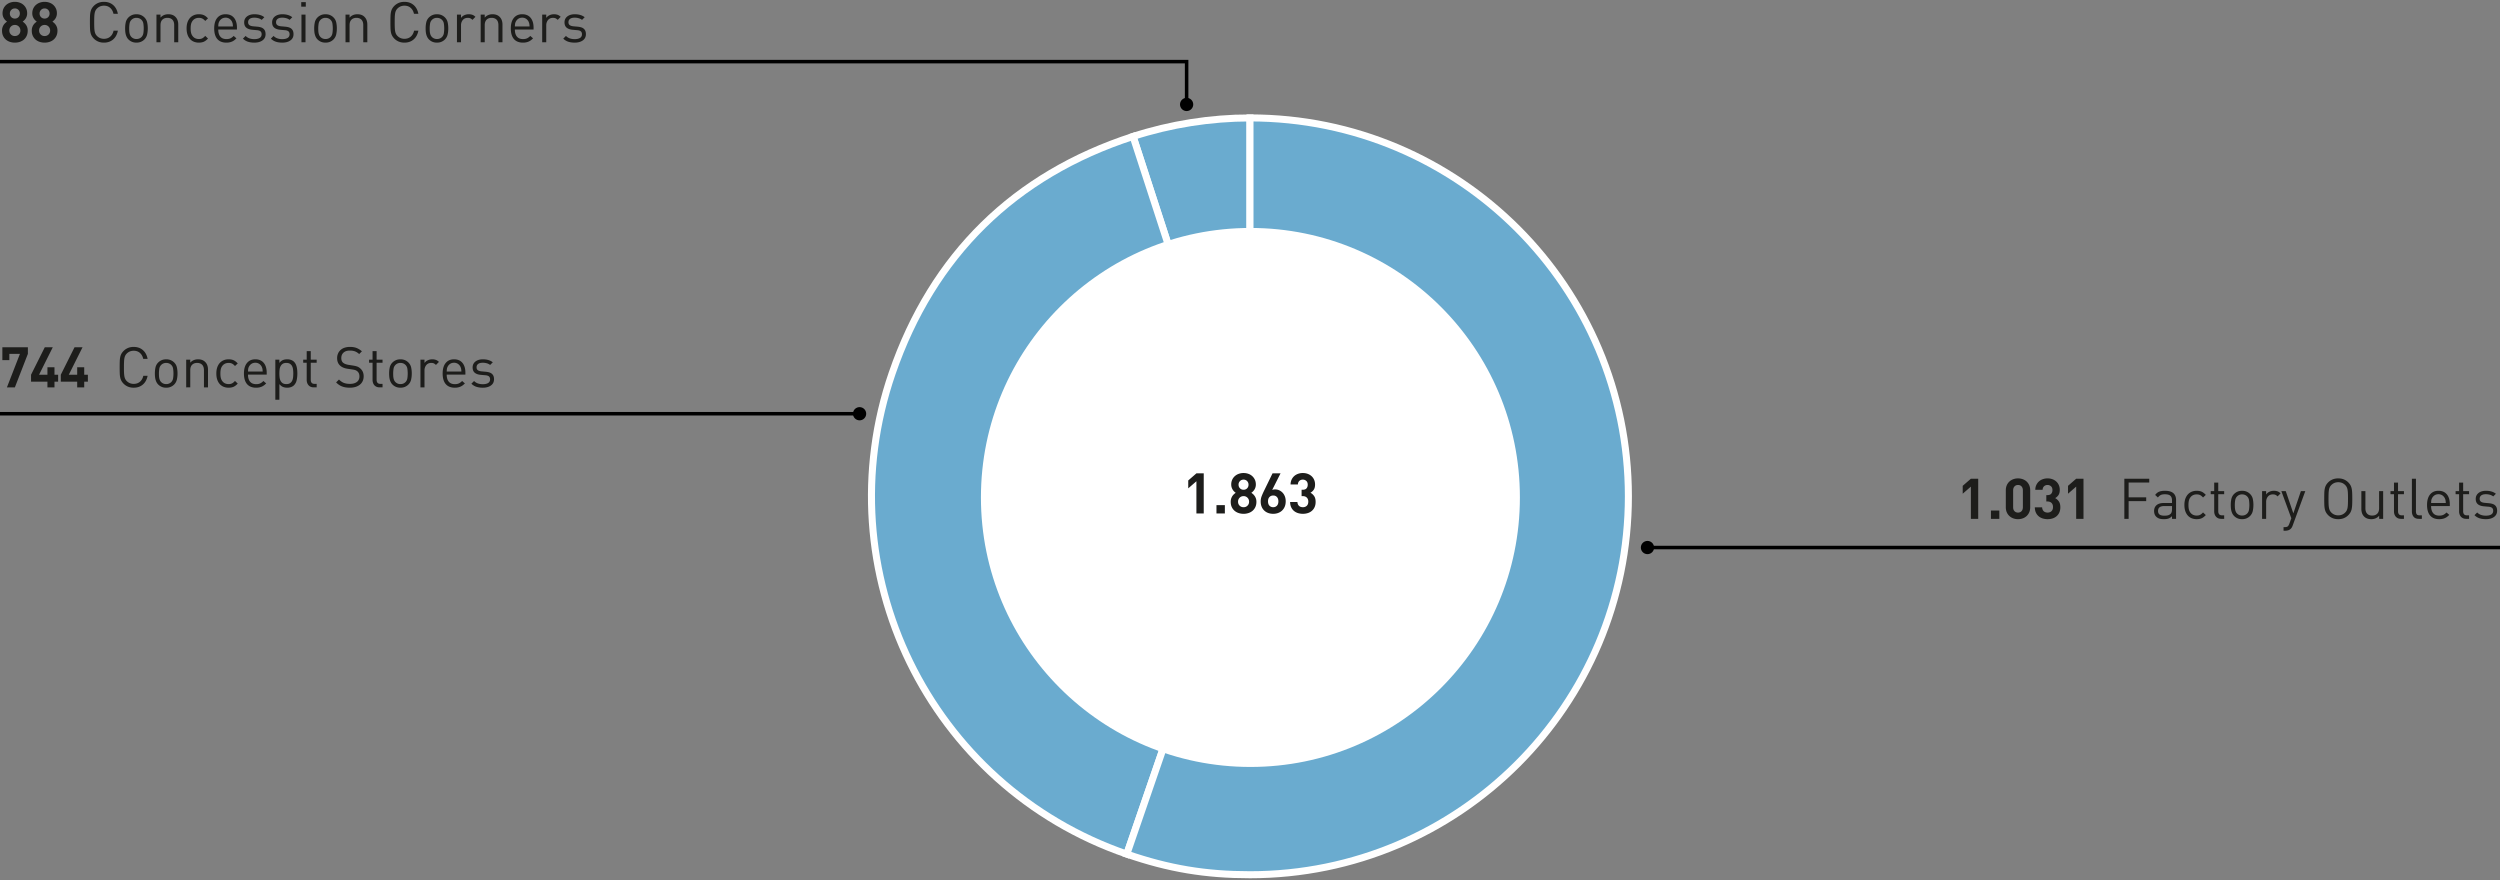
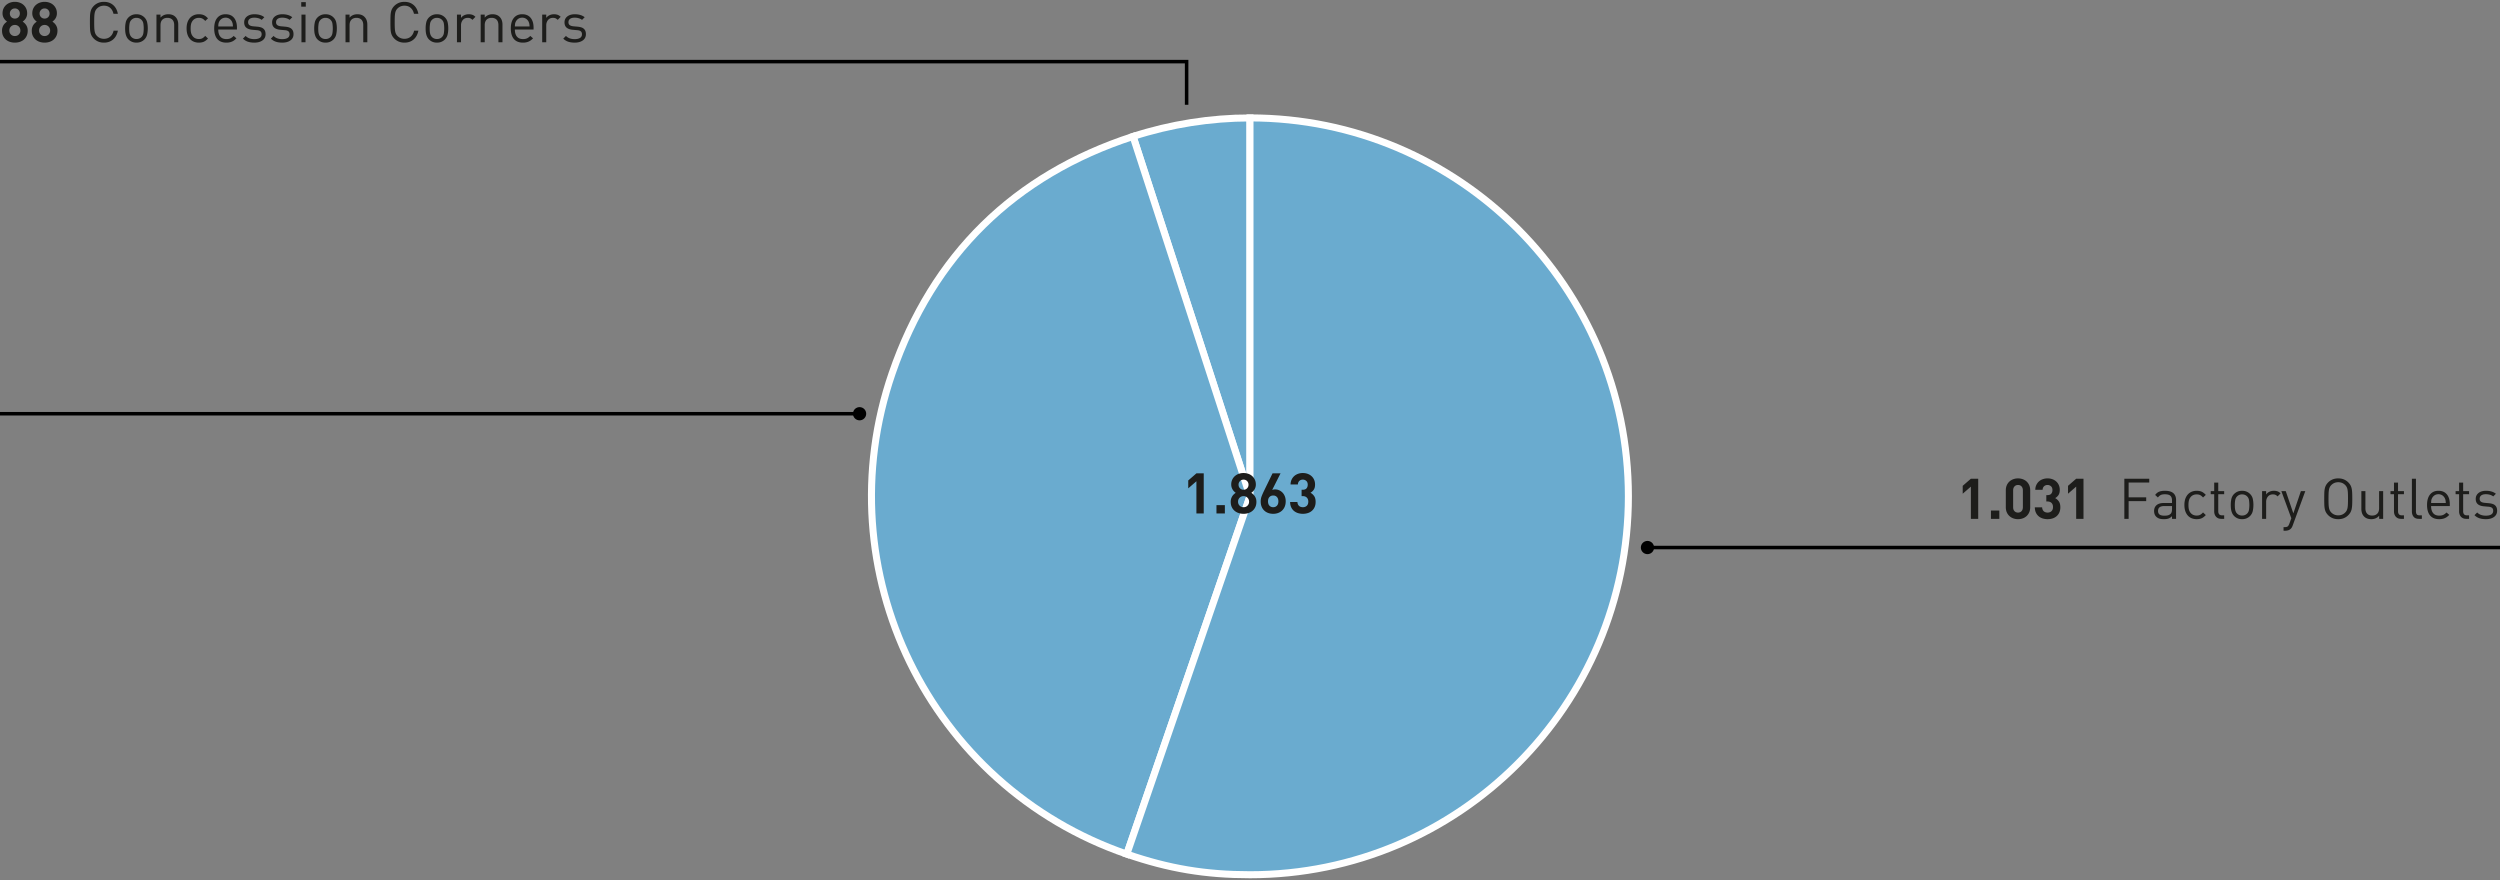
<svg xmlns="http://www.w3.org/2000/svg" width="710" height="250" viewBox="0 0 710 250">
  <rect x="0" y="0" width="710" height="250" fill="#808080" stroke="none" />
  <path fill="none" stroke="#000" d="M710 155.5H467.786" />
  <circle cx="467.88" cy="155.5" r="1.88" />
  <path fill="none" stroke="#000" d="M244.214 117.5H0" />
  <circle cx="244.12" cy="117.5" r="1.88" />
  <path fill="none" stroke="#000" d="M0 17.5h337v12.257" />
-   <circle cx="337" cy="29.663" r="1.88" />
  <g>
    <path d="M354.996 140.958l-33.21-102.209c10.612-3.448 22.051-5.26 33.21-5.26v107.469z" fill="#6aabcf" stroke="#fff" stroke-width="2" stroke-miterlimit="10" />
    <path d="M354.996 140.958l-34.989 101.614c-56.12-19.324-85.949-80.483-66.626-136.603 11.536-33.504 34.704-56.271 68.404-67.221l33.211 102.21z" fill="#6aabcf" stroke="#fff" stroke-width="2" stroke-miterlimit="10" />
    <path d="M354.996 140.958V33.488c59.354 0 107.469 48.116 107.469 107.469s-48.115 107.47-107.469 107.47c-12.642 0-23.035-1.739-34.989-5.855l34.989-101.614z" fill="#6aabcf" stroke="#fff" stroke-width="2" stroke-miterlimit="10" />
  </g>
-   <path d="M431.651 141.278c0 42.266-34.263 76.537-76.534 76.537-42.268 0-76.534-34.271-76.534-76.537 0-42.269 34.266-76.54 76.534-76.54 42.271.001 76.534 34.272 76.534 76.54" fill="#fff" />
  <g fill="#1d1d1b">
-     <path d="M4.224 110.012H1.968l3.696-9.52H2.656v1.792H.672V98.62H7.92v1.872l-3.696 9.52zM15.472 108.396v1.616h-2v-1.616H8.816v-1.968l3.904-7.808h2.272l-3.904 7.808h2.384V104.3h2v2.128h1.04v1.968h-1.04zM23.92 108.396v1.616h-2v-1.616h-4.656v-1.968l3.904-7.808h2.272l-3.904 7.808h2.384V104.3h2v2.128h1.04v1.968h-1.04zM41.92 106.716c-.203 1.066-.654 1.898-1.352 2.496-.699.597-1.565.896-2.6.896a4.16 4.16 0 01-1.608-.296 3.784 3.784 0 01-1.24-.824 3.73 3.73 0 01-.632-.816 3.322 3.322 0 01-.344-.944 7.135 7.135 0 01-.136-1.232 50.267 50.267 0 01-.024-1.68c0-.651.008-1.211.024-1.68.016-.469.061-.88.136-1.232.074-.352.189-.667.344-.944.155-.277.365-.549.632-.816a3.8 3.8 0 011.24-.824c.474-.197 1.01-.296 1.608-.296 1.035 0 1.901.298 2.6.896.698.597 1.149 1.429 1.352 2.496h-1.248c-.15-.704-.459-1.264-.928-1.68-.469-.416-1.062-.624-1.776-.624-.779 0-1.435.267-1.968.8a2.308 2.308 0 00-.432.592 2.807 2.807 0 00-.24.76 7.732 7.732 0 00-.104 1.056c-.016.411-.024.909-.024 1.496 0 .586.008 1.085.024 1.496.016.411.051.763.104 1.056.053.293.133.547.24.76.106.213.25.411.432.592.533.534 1.189.8 1.968.8.715 0 1.312-.208 1.792-.624s.795-.976.944-1.68h1.216zM50.416 106.076c0 .608-.062 1.182-.184 1.72a2.934 2.934 0 01-.776 1.416 3.099 3.099 0 01-.976.656c-.374.16-.8.24-1.28.24s-.907-.08-1.28-.24a3.06 3.06 0 01-.976-.656 2.636 2.636 0 01-.488-.664 3.742 3.742 0 01-.288-.752c-.07-.261-.117-.536-.144-.824s-.04-.586-.04-.896c0-.608.059-1.181.176-1.72a2.815 2.815 0 01.784-1.416c.277-.277.603-.496.976-.656.373-.16.8-.24 1.28-.24s.906.08 1.28.24c.373.16.698.379.976.656.405.405.667.877.784 1.416.117.539.176 1.112.176 1.72zm-1.152 0c0-.448-.032-.893-.096-1.336a1.886 1.886 0 00-.528-1.096c-.384-.384-.864-.576-1.44-.576a1.925 1.925 0 00-1.96 1.672c-.07.443-.104.888-.104 1.336 0 .224.005.448.016.672.01.224.037.443.08.656.042.213.106.414.192.6.085.187.202.354.352.504.384.384.859.576 1.424.576.576 0 1.056-.192 1.44-.576.288-.299.464-.667.528-1.104s.096-.88.096-1.328zM57.92 110.012v-4.848c0-.704-.174-1.229-.52-1.576-.347-.347-.819-.52-1.416-.52s-1.072.176-1.424.528c-.352.352-.528.875-.528 1.568v4.848H52.88v-7.872h1.152v.864c.277-.32.603-.56.976-.72.373-.16.784-.24 1.232-.24.853 0 1.525.245 2.016.736.544.533.816 1.264.816 2.192v5.04H57.92zM67.52 108.94c-.405.438-.803.741-1.192.912-.389.171-.856.256-1.4.256a3.76 3.76 0 01-1.384-.248 2.992 2.992 0 01-1.104-.752 3.492 3.492 0 01-.736-1.264c-.176-.506-.264-1.096-.264-1.768s.088-1.258.264-1.76.421-.92.736-1.256a3.074 3.074 0 011.104-.76c.421-.17.882-.256 1.384-.256.544 0 1.01.085 1.4.256.389.171.787.475 1.192.912l-.784.736c-.299-.331-.582-.56-.848-.688-.267-.128-.587-.192-.96-.192-.384 0-.731.075-1.04.224-.31.15-.571.374-.784.672a2.525 2.525 0 00-.392.872c-.08.325-.12.739-.12 1.24s.04.915.12 1.24c.08.325.21.616.392.872.213.299.474.523.784.672.309.149.656.224 1.04.224.373 0 .693-.066.96-.2.266-.133.549-.365.848-.696l.784.752zM70.431 106.38c0 .864.195 1.533.584 2.008s.968.712 1.736.712c.458 0 .84-.072 1.144-.216s.611-.371.92-.68l.784.688a5.82 5.82 0 01-.6.528 3.277 3.277 0 01-.64.376 3.495 3.495 0 01-.744.232c-.267.053-.565.08-.896.08-.523 0-.998-.08-1.424-.24a2.736 2.736 0 01-1.088-.736c-.299-.331-.528-.75-.688-1.256-.16-.506-.24-1.106-.24-1.8 0-1.291.288-2.285.864-2.984.576-.699 1.365-1.048 2.368-1.048 1.034 0 1.832.338 2.392 1.016.56.678.84 1.614.84 2.808v.512h-5.312zm4.176-.864c-.011-.16-.021-.298-.032-.416a4.573 4.573 0 00-.04-.32 1.667 1.667 0 00-.072-.28 7.799 7.799 0 00-.112-.296 2.116 2.116 0 00-.728-.864 1.938 1.938 0 00-1.112-.32c-.427 0-.798.107-1.112.32a2.096 2.096 0 00-.728.864 1.822 1.822 0 00-.184.576 2.642 2.642 0 00-.032.32l-.024.416h4.176zM84.448 106.076c0 .64-.062 1.256-.184 1.848a2.95 2.95 0 01-.776 1.496c-.214.213-.486.381-.816.504s-.699.184-1.104.184a3.28 3.28 0 01-1.192-.208c-.357-.139-.701-.411-1.032-.816v4.448h-1.152V102.14h1.152v.928c.331-.405.672-.677 1.024-.816s.752-.208 1.2-.208c.405 0 .773.061 1.104.184.331.123.603.291.816.504.192.192.352.416.48.672.128.256.226.528.296.816.069.288.117.589.144.904.026.314.04.632.04.952zm-1.153 0c0-.384-.021-.757-.064-1.12a2.92 2.92 0 00-.272-.96 1.704 1.704 0 00-.6-.672c-.261-.17-.605-.256-1.032-.256-.438 0-.784.085-1.04.256a1.784 1.784 0 00-.6.672 2.763 2.763 0 00-.28.96 9.513 9.513 0 00-.064 1.12c0 .384.021.757.064 1.12.042.363.136.683.28.96s.344.501.6.672c.256.171.603.256 1.04.256.427 0 .771-.085 1.032-.256.261-.17.461-.395.6-.672.138-.277.229-.597.272-.96.043-.363.064-.736.064-1.12zM89.119 110.012c-.342 0-.637-.056-.888-.168a1.747 1.747 0 01-.624-.456 1.958 1.958 0 01-.376-.672 2.573 2.573 0 01-.128-.816v-4.88h-.992v-.88h.992v-2.416h1.152v2.416h1.68v.88h-1.68v4.848c0 .363.085.646.256.848.17.203.442.304.816.304h.608v.992h-.816zM103.279 106.875c0 .502-.094.952-.28 1.352-.187.4-.451.739-.792 1.016-.342.277-.755.491-1.24.64s-1.027.224-1.624.224a7.35 7.35 0 01-1.176-.088 5.28 5.28 0 01-1.008-.264 3.996 3.996 0 01-.888-.464 5.96 5.96 0 01-.816-.688l.816-.816c.469.47.944.792 1.424.968.48.176 1.04.264 1.68.264.843 0 1.504-.184 1.984-.552s.72-.888.72-1.56c0-.619-.187-1.093-.56-1.424a2.132 2.132 0 00-.264-.2 1.628 1.628 0 00-.304-.152 2.794 2.794 0 00-.392-.112 9.885 9.885 0 00-.528-.096l-1.328-.192c-.896-.139-1.59-.427-2.08-.864-.587-.522-.88-1.237-.88-2.144 0-.48.085-.917.256-1.312a2.89 2.89 0 01.728-1.016 3.217 3.217 0 011.144-.648 4.805 4.805 0 011.52-.224c.725 0 1.349.101 1.872.304a5.217 5.217 0 011.52.944l-.784.784a3.459 3.459 0 00-1.136-.744c-.416-.165-.923-.248-1.52-.248-.768 0-1.363.195-1.784.584-.421.389-.632.904-.632 1.544 0 .586.171 1.029.512 1.328.181.15.4.272.656.368.256.096.533.171.832.224l1.328.208c.522.085.933.184 1.232.296.299.112.576.286.832.52.309.267.546.587.712.96.165.374.248.801.248 1.28zM107.823 110.012c-.342 0-.637-.056-.888-.168a1.747 1.747 0 01-.624-.456 1.958 1.958 0 01-.376-.672 2.573 2.573 0 01-.128-.816v-4.88h-.992v-.88h.992v-2.416h1.152v2.416h1.68v.88h-1.68v4.848c0 .363.085.646.256.848.17.203.442.304.816.304h.608v.992h-.816zM116.943 106.076c0 .608-.062 1.182-.184 1.72a2.934 2.934 0 01-.776 1.416 3.099 3.099 0 01-.976.656c-.374.16-.8.24-1.28.24s-.907-.08-1.28-.24a3.06 3.06 0 01-.976-.656 2.636 2.636 0 01-.488-.664 3.742 3.742 0 01-.288-.752c-.07-.261-.117-.536-.144-.824s-.04-.586-.04-.896c0-.608.059-1.181.176-1.72a2.815 2.815 0 01.784-1.416c.277-.277.603-.496.976-.656.373-.16.8-.24 1.28-.24s.906.08 1.28.24c.373.16.698.379.976.656.405.405.667.877.784 1.416.117.539.176 1.112.176 1.72zm-1.152 0c0-.448-.032-.893-.096-1.336a1.886 1.886 0 00-.528-1.096c-.384-.384-.864-.576-1.44-.576a1.925 1.925 0 00-1.96 1.672c-.07.443-.104.888-.104 1.336 0 .224.005.448.016.672.01.224.037.443.08.656.042.213.106.414.192.6.085.187.202.354.352.504.384.384.859.576 1.424.576.576 0 1.056-.192 1.44-.576.288-.299.464-.667.528-1.104s.096-.88.096-1.328zM123.807 103.644a2.13 2.13 0 00-.608-.448c-.192-.085-.443-.128-.752-.128-.288 0-.55.053-.784.16-.235.107-.432.256-.592.448s-.285.416-.376.672a2.47 2.47 0 00-.136.832v4.832h-1.152v-7.872h1.152v.96c.213-.331.52-.589.92-.776.4-.187.829-.28 1.288-.28.373 0 .712.053 1.016.16.304.107.594.299.872.576l-.848.864zM126.863 106.38c0 .864.195 1.533.584 2.008s.968.712 1.736.712c.458 0 .84-.072 1.144-.216s.611-.371.92-.68l.784.688a5.82 5.82 0 01-.6.528 3.277 3.277 0 01-.64.376 3.495 3.495 0 01-.744.232c-.267.053-.565.08-.896.08-.523 0-.998-.08-1.424-.24a2.736 2.736 0 01-1.088-.736c-.299-.331-.528-.75-.688-1.256-.16-.506-.24-1.106-.24-1.8 0-1.291.288-2.285.864-2.984.576-.699 1.365-1.048 2.368-1.048 1.034 0 1.832.338 2.392 1.016.56.678.84 1.614.84 2.808v.512h-5.312zm4.176-.864c-.011-.16-.021-.298-.032-.416a4.573 4.573 0 00-.04-.32 1.667 1.667 0 00-.072-.28 7.799 7.799 0 00-.112-.296 2.116 2.116 0 00-.728-.864 1.938 1.938 0 00-1.112-.32c-.427 0-.798.107-1.112.32a2.096 2.096 0 00-.728.864 1.822 1.822 0 00-.184.576 2.642 2.642 0 00-.032.32l-.024.416h4.176zM140.303 107.708c0 .758-.294 1.347-.88 1.768-.587.422-1.36.632-2.32.632-.672 0-1.272-.085-1.8-.256a3.629 3.629 0 01-1.432-.88l.768-.768c.309.32.672.552 1.088.696s.869.216 1.36.216c.661 0 1.176-.115 1.544-.344.368-.229.552-.578.552-1.048 0-.352-.102-.621-.304-.808-.203-.187-.539-.301-1.008-.344l-1.296-.112c-.768-.064-1.352-.267-1.752-.608-.4-.341-.6-.842-.6-1.504 0-.362.072-.685.216-.968a2.11 2.11 0 01.6-.72c.256-.197.56-.349.912-.456.352-.106.741-.16 1.168-.16.576 0 1.101.069 1.576.208s.893.352 1.256.64l-.752.752a2.822 2.822 0 00-.952-.472 4.15 4.15 0 00-1.144-.152c-.576 0-1.013.115-1.312.344s-.448.547-.448.952c0 .352.112.619.336.8.224.182.581.299 1.072.352l1.232.112c.341.032.656.091.944.176.288.085.533.21.736.376s.36.376.472.632c.112.256.168.57.168.944z" />
    <g>
      <path d="M7.872 8.7c0 .555-.096 1.043-.288 1.464a3.087 3.087 0 01-.784 1.064c-.331.288-.718.507-1.16.656s-.915.224-1.416.224c-.502 0-.974-.075-1.416-.224a3.384 3.384 0 01-1.16-.656 3.077 3.077 0 01-.784-1.064C.672 9.743.576 9.254.576 8.7a2.875 2.875 0 01.936-2.176c.165-.149.328-.277.488-.384a2.991 2.991 0 01-.856-.88A2.684 2.684 0 01.72 3.771c0-.5.093-.951.28-1.351.187-.4.44-.741.76-1.024.32-.282.69-.498 1.112-.648A4.025 4.025 0 014.224.524c.48 0 .93.075 1.352.224.421.15.789.366 1.104.648.314.283.565.624.752 1.024.187.4.28.851.28 1.352a2.673 2.673 0 01-.424 1.488 2.76 2.76 0 01-.416.511c-.155.15-.302.272-.44.368.16.107.323.235.488.384.165.15.32.329.464.537s.261.446.352.712c.09.267.136.576.136.928zm-2.08-.033c0-.448-.149-.824-.448-1.128a1.506 1.506 0 00-1.12-.456c-.448 0-.822.152-1.12.456a1.548 1.548 0 00-.448 1.128c0 .448.149.822.448 1.12.299.299.672.448 1.12.448.448 0 .821-.149 1.12-.448.299-.298.448-.671.448-1.12zm-.16-4.831c0-.405-.134-.747-.4-1.024a1.342 1.342 0 00-1.008-.416c-.406 0-.744.139-1.016.416A1.406 1.406 0 002.8 3.836c0 .416.136.76.408 1.032s.611.408 1.016.408.741-.136 1.008-.408.4-.616.4-1.032zM16.32 8.7c0 .555-.096 1.043-.288 1.464a3.077 3.077 0 01-.784 1.064c-.331.288-.718.507-1.16.656s-.915.224-1.416.224c-.502 0-.974-.075-1.416-.224a3.384 3.384 0 01-1.16-.656 3.077 3.077 0 01-.784-1.064c-.192-.421-.288-.91-.288-1.464a2.875 2.875 0 01.936-2.176c.165-.149.328-.277.488-.384a2.991 2.991 0 01-.856-.88 2.673 2.673 0 01-.424-1.488c0-.501.093-.952.28-1.352.187-.4.44-.741.76-1.024.32-.282.69-.498 1.112-.648a4.025 4.025 0 011.352-.224c.48 0 .93.075 1.352.224.421.15.789.366 1.104.648.314.283.565.624.752 1.024.187.4.28.851.28 1.352a2.673 2.673 0 01-.424 1.488 2.801 2.801 0 01-.416.512c-.155.15-.302.272-.44.368.16.107.323.235.488.384.165.149.32.328.464.536s.261.446.352.712c.09.267.136.576.136.928zm-2.08-.033c0-.448-.149-.824-.448-1.128a1.506 1.506 0 00-1.12-.456c-.448 0-.822.152-1.12.456-.299.304-.448.68-.448 1.128 0 .448.149.822.448 1.12.299.299.672.448 1.12.448.448 0 .821-.149 1.12-.448.299-.298.448-.671.448-1.12zm-.16-4.831c0-.405-.134-.747-.4-1.024a1.342 1.342 0 00-1.008-.416c-.406 0-.744.139-1.016.416a1.407 1.407 0 00-.408 1.024c0 .416.136.76.408 1.032s.611.408 1.016.408.741-.136 1.008-.408.4-.616.4-1.032zM33.472 8.716c-.203 1.066-.654 1.898-1.352 2.496-.699.597-1.565.896-2.6.896a4.16 4.16 0 01-1.608-.296 3.784 3.784 0 01-1.24-.824 3.73 3.73 0 01-.632-.816 3.322 3.322 0 01-.344-.944 7.135 7.135 0 01-.136-1.232 50.267 50.267 0 01-.024-1.68c0-.651.008-1.211.024-1.68.016-.469.061-.88.136-1.232.074-.352.189-.667.344-.944.155-.277.365-.549.632-.816a3.8 3.8 0 011.24-.824c.474-.197 1.01-.296 1.608-.296 1.035 0 1.901.298 2.6.896.698.597 1.149 1.429 1.352 2.496h-1.248c-.15-.704-.459-1.264-.928-1.68-.469-.416-1.062-.624-1.776-.624-.779 0-1.435.267-1.968.8a2.308 2.308 0 00-.432.592 2.807 2.807 0 00-.24.76 7.732 7.732 0 00-.104 1.056c-.016.411-.024.909-.024 1.496 0 .586.008 1.085.024 1.496.016.411.051.763.104 1.056.053.293.133.547.24.76.106.213.25.411.432.592.533.534 1.189.8 1.968.8.715 0 1.312-.208 1.792-.624s.795-.976.944-1.68h1.216zM41.968 8.076c0 .608-.062 1.182-.184 1.72a2.934 2.934 0 01-.776 1.416 3.099 3.099 0 01-.976.656c-.374.16-.8.24-1.28.24s-.907-.08-1.28-.24a3.06 3.06 0 01-.976-.656 2.636 2.636 0 01-.488-.664 3.742 3.742 0 01-.288-.752c-.07-.261-.117-.536-.144-.824s-.04-.586-.04-.896c0-.608.059-1.181.176-1.72a2.815 2.815 0 01.784-1.416c.277-.277.603-.496.976-.656.373-.16.8-.24 1.28-.24s.906.08 1.28.24c.373.16.698.379.976.656.405.405.667.877.784 1.416.117.539.176 1.112.176 1.72zm-1.152 0c0-.448-.032-.893-.096-1.336a1.886 1.886 0 00-.528-1.096c-.384-.384-.864-.576-1.44-.576a1.925 1.925 0 00-1.96 1.672c-.07.443-.104.888-.104 1.336 0 .224.005.448.016.672.01.224.037.443.08.656.042.213.106.414.192.6.085.187.202.354.352.504.384.384.859.576 1.424.576.576 0 1.056-.192 1.44-.576.288-.299.464-.667.528-1.104s.096-.88.096-1.328zM49.472 12.012V7.164c0-.704-.174-1.229-.52-1.576-.347-.347-.819-.52-1.416-.52s-1.072.176-1.424.528c-.352.352-.528.875-.528 1.568v4.848h-1.152V4.14h1.152v.864c.277-.32.603-.56.976-.72.373-.16.784-.24 1.232-.24.853 0 1.525.245 2.016.736.544.533.816 1.264.816 2.192v5.04h-1.152zM59.072 10.94c-.405.438-.803.741-1.192.912-.389.171-.856.256-1.4.256a3.76 3.76 0 01-1.384-.248 2.992 2.992 0 01-1.104-.752 3.492 3.492 0 01-.736-1.264c-.176-.506-.264-1.096-.264-1.768s.088-1.258.264-1.76.421-.92.736-1.256a3.074 3.074 0 011.104-.76c.421-.17.882-.256 1.384-.256.544 0 1.01.085 1.4.256.389.171.787.475 1.192.912l-.784.736c-.299-.331-.582-.56-.848-.688-.267-.128-.587-.192-.96-.192-.384 0-.731.075-1.04.224-.31.15-.571.374-.784.672a2.525 2.525 0 00-.392.872c-.08.325-.12.739-.12 1.24s.04.915.12 1.24c.08.325.21.616.392.872.213.299.474.523.784.672.309.149.656.224 1.04.224.373 0 .693-.066.96-.2.266-.133.549-.365.848-.696l.784.752zM61.983 8.38c0 .864.195 1.533.584 2.008s.968.712 1.736.712c.458 0 .84-.072 1.144-.216s.611-.371.92-.68l.784.688a5.82 5.82 0 01-.6.528 3.277 3.277 0 01-.64.376 3.495 3.495 0 01-.744.232c-.267.053-.565.08-.896.08-.523 0-.998-.08-1.424-.24a2.736 2.736 0 01-1.088-.736c-.299-.331-.528-.75-.688-1.256-.16-.506-.24-1.106-.24-1.8 0-1.291.288-2.285.864-2.984.576-.699 1.365-1.048 2.368-1.048 1.034 0 1.832.338 2.392 1.016.56.678.84 1.614.84 2.808v.512h-5.312zm4.176-.864c-.011-.16-.021-.298-.032-.416a4.573 4.573 0 00-.04-.32 1.667 1.667 0 00-.072-.28 7.799 7.799 0 00-.112-.296 2.116 2.116 0 00-.728-.864 1.938 1.938 0 00-1.112-.32c-.427 0-.798.107-1.112.32a2.096 2.096 0 00-.728.864 1.775 1.775 0 00-.119.296 2.325 2.325 0 00-.096.6l-.024.416h4.175zM75.424 9.708c0 .758-.294 1.347-.88 1.768-.587.422-1.36.632-2.32.632-.672 0-1.272-.085-1.8-.256a3.629 3.629 0 01-1.432-.88l.768-.768c.309.32.672.552 1.088.696s.869.216 1.36.216c.661 0 1.176-.115 1.544-.344.368-.229.552-.578.552-1.048 0-.352-.102-.621-.304-.808-.203-.187-.539-.301-1.008-.344l-1.296-.112c-.768-.064-1.352-.267-1.752-.608-.4-.341-.6-.842-.6-1.504 0-.362.072-.685.216-.968a2.11 2.11 0 01.6-.72c.256-.197.56-.349.912-.456.352-.106.741-.16 1.168-.16.576 0 1.101.069 1.576.208s.893.352 1.256.64l-.752.752a2.822 2.822 0 00-.952-.472 4.158 4.158 0 00-1.145-.152c-.576 0-1.013.115-1.312.344s-.448.547-.448.952c0 .352.112.619.336.8.224.182.581.299 1.072.352l1.232.112c.341.032.656.091.944.176.288.085.533.21.736.376s.36.376.472.632c.112.256.169.57.169.944zM83.359 9.708c0 .758-.294 1.347-.88 1.768-.587.422-1.36.632-2.32.632-.672 0-1.272-.085-1.8-.256a3.629 3.629 0 01-1.432-.88l.768-.768c.309.32.672.552 1.088.696s.869.216 1.36.216c.661 0 1.176-.115 1.544-.344.368-.229.552-.578.552-1.048 0-.352-.102-.621-.304-.808-.203-.187-.539-.301-1.008-.344l-1.296-.112c-.768-.064-1.352-.267-1.752-.608-.4-.341-.6-.842-.6-1.504 0-.362.072-.685.216-.968a2.11 2.11 0 01.6-.72c.256-.197.56-.349.912-.456.352-.106.741-.16 1.168-.16.576 0 1.101.069 1.576.208s.893.352 1.256.64l-.752.752a2.822 2.822 0 00-.952-.472 4.15 4.15 0 00-1.144-.152c-.576 0-1.013.115-1.312.344s-.448.547-.448.952c0 .352.112.619.336.8.224.182.581.299 1.072.352l1.232.112c.341.032.656.091.944.176.288.085.533.21.736.376s.36.376.472.632c.112.256.168.57.168.944zM85.551 1.9V.604h1.296V1.9h-1.296zm.064 10.112V4.14h1.152v7.872h-1.152zM95.663 8.076c0 .608-.062 1.182-.184 1.72a2.934 2.934 0 01-.776 1.416 3.099 3.099 0 01-.976.656c-.374.16-.8.24-1.28.24s-.907-.08-1.28-.24a3.06 3.06 0 01-.976-.656 2.636 2.636 0 01-.488-.664 3.742 3.742 0 01-.288-.752c-.07-.261-.117-.536-.144-.824s-.04-.586-.04-.896c0-.608.059-1.181.176-1.72a2.815 2.815 0 01.784-1.416c.277-.277.603-.496.976-.656.373-.16.8-.24 1.28-.24s.906.08 1.28.24c.373.16.698.379.976.656.405.405.667.877.784 1.416.117.539.176 1.112.176 1.72zm-1.152 0c0-.448-.032-.893-.096-1.336a1.886 1.886 0 00-.528-1.096c-.384-.384-.864-.576-1.44-.576a1.925 1.925 0 00-1.96 1.672c-.07.443-.104.888-.104 1.336 0 .224.005.448.016.672.01.224.037.443.08.656.042.213.106.414.192.6.085.187.202.354.352.504.384.384.859.576 1.424.576.576 0 1.056-.192 1.44-.576.288-.299.464-.667.528-1.104s.096-.88.096-1.328zM103.167 12.012V7.164c0-.704-.174-1.229-.52-1.576-.347-.347-.819-.52-1.416-.52s-1.072.176-1.424.528c-.352.352-.528.875-.528 1.568v4.848h-1.152V4.14h1.152v.864c.277-.32.603-.56.976-.72.373-.16.784-.24 1.232-.24.853 0 1.525.245 2.016.736.544.533.816 1.264.816 2.192v5.04h-1.152zM118.815 8.716c-.203 1.066-.654 1.898-1.352 2.496-.699.597-1.565.896-2.6.896a4.16 4.16 0 01-1.608-.296 3.784 3.784 0 01-1.24-.824 3.73 3.73 0 01-.632-.816 3.322 3.322 0 01-.344-.944 7.135 7.135 0 01-.136-1.232 50.267 50.267 0 01-.024-1.68c0-.651.008-1.211.024-1.68.016-.469.061-.88.136-1.232.074-.352.189-.667.344-.944.155-.277.365-.549.632-.816a3.8 3.8 0 011.24-.824c.474-.197 1.01-.296 1.608-.296 1.035 0 1.901.298 2.6.896.698.597 1.149 1.429 1.352 2.496h-1.248c-.15-.704-.459-1.264-.928-1.68-.469-.416-1.062-.624-1.776-.624-.779 0-1.435.267-1.968.8a2.308 2.308 0 00-.432.592 2.807 2.807 0 00-.24.76 7.732 7.732 0 00-.104 1.056c-.016.411-.024.909-.024 1.496 0 .586.008 1.085.024 1.496.016.411.051.763.104 1.056.053.293.133.547.24.76.106.213.25.411.432.592.533.534 1.189.8 1.968.8.715 0 1.312-.208 1.792-.624s.795-.976.944-1.68h1.216zM127.311 8.076c0 .608-.062 1.182-.184 1.72a2.934 2.934 0 01-.776 1.416 3.099 3.099 0 01-.976.656c-.374.16-.8.24-1.28.24s-.907-.08-1.28-.24a3.06 3.06 0 01-.976-.656 2.636 2.636 0 01-.488-.664 3.742 3.742 0 01-.288-.752c-.07-.261-.117-.536-.144-.824s-.04-.586-.04-.896c0-.608.059-1.181.176-1.72a2.815 2.815 0 01.784-1.416c.277-.277.603-.496.976-.656.373-.16.8-.24 1.28-.24s.906.08 1.28.24c.373.16.698.379.976.656.405.405.667.877.784 1.416.117.539.176 1.112.176 1.72zm-1.152 0c0-.448-.032-.893-.096-1.336a1.886 1.886 0 00-.528-1.096c-.384-.384-.864-.576-1.44-.576a1.925 1.925 0 00-1.96 1.672c-.07.443-.104.888-.104 1.336 0 .224.005.448.016.672.01.224.037.443.08.656.042.213.106.414.192.6.085.187.202.354.352.504.384.384.859.576 1.424.576.576 0 1.056-.192 1.44-.576.288-.299.464-.667.528-1.104s.096-.88.096-1.328zM134.175 5.644a2.13 2.13 0 00-.608-.448c-.192-.085-.443-.128-.752-.128-.288 0-.55.053-.784.16-.235.107-.432.256-.592.448s-.285.416-.376.672a2.47 2.47 0 00-.136.832v4.832h-1.152V4.14h1.152v.96c.213-.331.52-.589.92-.776.4-.187.829-.28 1.288-.28.373 0 .712.053 1.016.16.304.107.594.299.872.576l-.848.864zM141.551 12.012V7.164c0-.704-.174-1.229-.52-1.576-.347-.347-.819-.52-1.416-.52s-1.072.176-1.424.528c-.352.352-.528.875-.528 1.568v4.848h-1.152V4.14h1.152v.864c.277-.32.603-.56.976-.72.373-.16.784-.24 1.232-.24.853 0 1.525.245 2.016.736.544.533.816 1.264.816 2.192v5.04h-1.152zM146.222 8.38c0 .864.195 1.533.584 2.008s.968.712 1.736.712c.458 0 .84-.072 1.144-.216s.611-.371.92-.68l.784.688a5.82 5.82 0 01-.6.528 3.277 3.277 0 01-.64.376 3.495 3.495 0 01-.744.232c-.267.053-.565.08-.896.08-.523 0-.998-.08-1.424-.24a2.736 2.736 0 01-1.088-.736c-.299-.331-.528-.75-.688-1.256-.16-.506-.24-1.106-.24-1.8 0-1.291.288-2.285.864-2.984.576-.699 1.365-1.048 2.368-1.048 1.034 0 1.832.338 2.392 1.016.56.678.84 1.614.84 2.808v.512h-5.312zm4.176-.864c-.011-.16-.021-.298-.032-.416a4.573 4.573 0 00-.04-.32 1.667 1.667 0 00-.072-.28 7.799 7.799 0 00-.112-.296 2.116 2.116 0 00-.728-.864 1.938 1.938 0 00-1.112-.32c-.427 0-.798.107-1.112.32a2.096 2.096 0 00-.728.864 1.822 1.822 0 00-.184.576 2.642 2.642 0 00-.032.32l-.024.416h4.176zM158.383 5.644a2.13 2.13 0 00-.608-.448c-.192-.085-.443-.128-.752-.128-.288 0-.55.053-.784.16-.235.107-.432.256-.592.448s-.285.416-.376.672a2.47 2.47 0 00-.136.832v4.832h-1.152V4.14h1.152v.96c.213-.331.52-.589.92-.776.4-.187.829-.28 1.288-.28.373 0 .712.053 1.016.16.304.107.594.299.872.576l-.848.864zM166.398 9.708c0 .758-.294 1.347-.88 1.768-.587.422-1.36.632-2.32.632-.672 0-1.272-.085-1.8-.256a3.629 3.629 0 01-1.432-.88l.768-.768c.309.32.672.552 1.088.696s.869.216 1.36.216c.661 0 1.176-.115 1.544-.344.368-.229.552-.578.552-1.048 0-.352-.102-.621-.304-.808-.203-.187-.539-.301-1.008-.344l-1.296-.112c-.768-.064-1.352-.267-1.752-.608-.4-.341-.6-.842-.6-1.504 0-.362.072-.685.216-.968a2.11 2.11 0 01.6-.72c.256-.197.56-.349.912-.456.352-.106.741-.16 1.168-.16.576 0 1.101.069 1.576.208s.893.352 1.256.64l-.752.752a2.822 2.822 0 00-.952-.472 4.15 4.15 0 00-1.144-.152c-.576 0-1.013.115-1.312.344s-.448.547-.448.952c0 .352.112.619.336.8.224.182.581.299 1.072.352l1.232.112c.341.032.656.091.944.176.288.085.533.21.736.376s.36.376.472.632c.112.256.168.57.168.944z" />
    </g>
    <g>
      <path d="M339.781 145.827v-9.152l-2.32 2.016v-2.24l2.32-2.016h2.08v11.392h-2.08zM345.477 145.827v-2.368h2.384v2.368h-2.384zM356.821 142.515c0 .555-.096 1.043-.288 1.464a3.09 3.09 0 01-.784 1.064 3.393 3.393 0 01-1.16.656 4.408 4.408 0 01-1.416.224c-.502 0-.974-.075-1.416-.224a3.384 3.384 0 01-1.16-.656 3.077 3.077 0 01-.784-1.064c-.192-.421-.288-.909-.288-1.464a2.875 2.875 0 01.936-2.176c.165-.15.328-.277.488-.384a2.688 2.688 0 01-.448-.368 2.851 2.851 0 01-.712-1.168 2.673 2.673 0 01-.12-.832c0-.501.093-.952.28-1.352.187-.4.44-.741.76-1.024.32-.282.69-.498 1.112-.648a4.025 4.025 0 011.352-.224c.48 0 .93.075 1.352.224.421.15.79.366 1.104.648.314.283.565.624.752 1.024.187.4.28.851.28 1.352a2.673 2.673 0 01-.424 1.488 2.844 2.844 0 01-.416.512c-.155.15-.302.272-.44.368.16.107.323.235.488.384.165.149.32.328.464.536s.261.446.352.712c.09.267.136.576.136.928zm-2.08-.033c0-.448-.149-.824-.448-1.128a1.506 1.506 0 00-1.12-.456c-.448 0-.822.152-1.12.456-.299.304-.448.68-.448 1.128 0 .448.149.822.448 1.12.298.299.672.448 1.12.448.448 0 .821-.149 1.12-.448.298-.298.448-.671.448-1.12zm-.16-4.831a1.42 1.42 0 00-.4-1.024 1.342 1.342 0 00-1.008-.416c-.406 0-.744.139-1.016.416a1.407 1.407 0 00-.408 1.024c0 .416.136.76.408 1.032s.61.408 1.016.408c.405 0 .741-.136 1.008-.408s.4-.616.4-1.032zM365.141 142.371c0 .565-.091 1.067-.272 1.504a3.206 3.206 0 01-.752 1.112c-.32.304-.696.536-1.128.696-.432.16-.899.24-1.4.24s-.968-.078-1.4-.232a3.21 3.21 0 01-1.128-.68 3.115 3.115 0 01-.752-1.104c-.182-.438-.272-.938-.272-1.504 0-.522.096-1.029.288-1.52s.416-.998.672-1.52l2.4-4.928h2.272l-2.368 4.704c.138-.053.28-.09.424-.112a2.799 2.799 0 011.536.2c.357.155.677.376.96.664.282.288.506.643.672 1.064.165.421.248.893.248 1.416zm-2.08.016c0-.512-.133-.917-.4-1.216-.267-.299-.624-.448-1.072-.448-.427 0-.778.144-1.056.432-.278.288-.416.699-.416 1.232s.138.944.416 1.232c.277.288.629.432 1.056.432s.779-.144 1.056-.432.416-.699.416-1.232zM373.637 142.531c0 .565-.096 1.062-.288 1.488a2.99 2.99 0 01-.784 1.064 3.255 3.255 0 01-1.152.632 4.601 4.601 0 01-1.392.208c-.469 0-.92-.064-1.352-.192-.432-.128-.816-.328-1.152-.6s-.605-.619-.808-1.04-.31-.931-.32-1.528h2.08c.01.256.059.478.144.664a1.305 1.305 0 00.824.736c.187.058.381.088.584.088.448 0 .816-.136 1.104-.408s.432-.664.432-1.176c0-.48-.139-.861-.416-1.144s-.672-.424-1.184-.424h-.304v-1.808h.304c.512 0 .88-.136 1.104-.408s.336-.61.336-1.016c0-.48-.139-.842-.416-1.088a1.428 1.428 0 00-.976-.368c-.395 0-.723.12-.984.36s-.403.579-.424 1.016h-2.08c.011-.512.109-.968.296-1.368s.435-.739.744-1.016.674-.49 1.096-.64a4.025 4.025 0 011.352-.224c.501 0 .965.08 1.392.24s.794.384 1.104.672c.31.288.549.632.72 1.032.17.4.256.84.256 1.32 0 .619-.125 1.112-.376 1.48a2.64 2.64 0 01-.936.856c.405.214.752.526 1.04.936.288.411.432.962.432 1.656z" />
    </g>
    <g>
      <path d="M559.731 147.35v-9.152l-2.32 2.016v-2.24l2.32-2.016h2.08v11.392h-2.08zM565.427 147.35v-2.368h2.384v2.368h-2.384zM576.578 144.054c0 .544-.094 1.027-.28 1.448a3.158 3.158 0 01-.752 1.064c-.315.288-.683.507-1.104.656s-.861.224-1.32.224c-.47 0-.912-.075-1.328-.224s-.784-.368-1.104-.656a3.096 3.096 0 01-.76-1.064c-.187-.421-.28-.904-.28-1.448v-4.8c0-.544.093-1.026.28-1.448.187-.421.44-.776.76-1.064s.688-.506 1.104-.656a3.906 3.906 0 011.328-.224c.458 0 .898.075 1.32.224.421.15.789.368 1.104.656.314.288.565.643.752 1.064.187.421.28.904.28 1.448v4.8zm-2.079-4.768c0-.48-.125-.858-.376-1.136-.251-.277-.584-.416-1-.416-.416 0-.752.139-1.008.416-.256.278-.384.656-.384 1.136v4.752c0 .48.128.856.384 1.128.256.272.592.408 1.008.408.416 0 .749-.136 1-.408.25-.272.376-.648.376-1.128v-4.752zM585.138 144.054c0 .565-.096 1.062-.288 1.488a2.978 2.978 0 01-.784 1.064 3.264 3.264 0 01-1.152.632 4.606 4.606 0 01-1.392.208c-.469 0-.92-.064-1.352-.192a3.3 3.3 0 01-1.152-.6 2.967 2.967 0 01-.808-1.04c-.203-.421-.31-.931-.32-1.528h2.08c.01.256.059.478.144.664a1.305 1.305 0 00.824.736c.187.059.381.088.584.088.448 0 .816-.136 1.104-.408s.432-.664.432-1.176c0-.48-.139-.861-.416-1.144s-.672-.424-1.184-.424h-.304v-1.808h.304c.512 0 .88-.136 1.104-.408.224-.272.336-.61.336-1.016 0-.48-.139-.842-.416-1.088a1.43 1.43 0 00-.976-.368c-.395 0-.723.12-.984.36s-.403.579-.424 1.016h-2.08c.01-.512.109-.968.296-1.368.187-.4.435-.739.744-1.016s.675-.49 1.096-.64a4.025 4.025 0 011.352-.224c.501 0 .965.08 1.392.24.427.16.794.384 1.104.672.309.288.549.632.72 1.032.17.4.256.84.256 1.32 0 .619-.125 1.112-.376 1.48a2.656 2.656 0 01-.936.856c.405.214.752.526 1.04.936.288.411.432.962.432 1.656zM589.635 147.35v-9.152l-2.32 2.016v-2.24l2.32-2.016h2.08v11.392h-2.08zM604.53 137.045v4.192h4.992v1.088h-4.992v5.024h-1.216v-11.392h7.072v1.088h-5.856zM616.85 147.35v-.752c-.31.31-.635.528-.976.656-.342.128-.773.192-1.296.192-.544 0-.982-.054-1.312-.16a2.337 2.337 0 01-.912-.56c-.203-.192-.352-.429-.448-.712s-.144-.579-.144-.888c0-.704.235-1.258.704-1.664.469-.405 1.146-.608 2.032-.608h2.352v-.752c0-.576-.152-1.008-.456-1.296s-.824-.432-1.56-.432c-.501 0-.896.069-1.184.208-.288.139-.555.374-.8.704l-.784-.72c.341-.458.728-.771 1.16-.936.432-.165.973-.248 1.624-.248 1.066 0 1.858.224 2.376.672.517.448.776 1.099.776 1.952v5.344h-1.152zm0-3.632h-2.192c-1.184 0-1.776.464-1.776 1.392 0 .459.144.798.432 1.016.288.219.752.328 1.392.328.331 0 .64-.029.928-.088s.56-.206.816-.44c.267-.256.4-.709.4-1.36v-.848zM626.45 146.278c-.405.438-.803.741-1.192.912-.389.171-.856.256-1.4.256a3.76 3.76 0 01-1.384-.248 2.992 2.992 0 01-1.104-.752 3.492 3.492 0 01-.736-1.264c-.176-.506-.264-1.096-.264-1.768s.088-1.258.264-1.76.421-.92.736-1.256a3.074 3.074 0 011.104-.76c.421-.17.882-.256 1.384-.256.544 0 1.01.085 1.4.256.389.171.787.475 1.192.912l-.784.736c-.299-.331-.582-.56-.848-.688-.267-.128-.587-.192-.96-.192-.384 0-.731.075-1.04.224-.31.15-.571.374-.784.672a2.525 2.525 0 00-.392.872c-.08.325-.12.739-.12 1.24s.04.915.12 1.24c.08.325.21.616.392.872.213.299.474.523.784.672.309.149.656.224 1.04.224.373 0 .693-.066.96-.2.266-.133.549-.365.848-.696l.784.752zM630.85 147.35c-.342 0-.637-.056-.888-.168a1.747 1.747 0 01-.624-.456 1.958 1.958 0 01-.376-.672 2.573 2.573 0 01-.128-.816v-4.88h-.992v-.88h.992v-2.416h1.152v2.416h1.68v.88h-1.68v4.848c0 .363.085.646.256.848.17.203.442.304.816.304h.608v.992h-.816zM639.969 143.414c0 .608-.062 1.182-.184 1.72a2.934 2.934 0 01-.776 1.416 3.099 3.099 0 01-.976.656c-.374.16-.8.24-1.28.24s-.907-.08-1.28-.24a3.06 3.06 0 01-.976-.656 2.636 2.636 0 01-.488-.664 3.742 3.742 0 01-.288-.752c-.07-.261-.117-.536-.144-.824s-.04-.586-.04-.896c0-.608.059-1.181.176-1.72a2.815 2.815 0 01.784-1.416c.277-.277.603-.496.976-.656.373-.16.8-.24 1.28-.24s.906.08 1.28.24c.373.16.698.379.976.656.405.405.667.877.784 1.416.118.538.176 1.112.176 1.72zm-1.152 0c0-.448-.032-.893-.096-1.336a1.886 1.886 0 00-.528-1.096c-.384-.384-.864-.576-1.44-.576a1.925 1.925 0 00-1.96 1.672c-.07.443-.104.888-.104 1.336 0 .224.005.448.016.672.01.224.037.443.08.656.042.213.106.414.192.6.085.187.202.354.352.504.384.384.859.576 1.424.576.576 0 1.056-.192 1.44-.576.288-.299.464-.667.528-1.104s.096-.88.096-1.328zM646.833 140.981a2.13 2.13 0 00-.608-.448c-.192-.085-.443-.128-.752-.128-.288 0-.55.053-.784.16-.235.107-.432.256-.592.448s-.285.416-.376.672a2.47 2.47 0 00-.136.832v4.832h-1.152v-7.872h1.152v.96c.213-.331.52-.589.92-.776.4-.187.829-.28 1.288-.28.373 0 .712.053 1.016.16.304.107.594.299.872.576l-.848.864zM651.121 149.253c-.15.416-.336.726-.56.928a1.782 1.782 0 01-.72.424c-.267.08-.539.12-.816.12h-.496v-1.024h.352c.394 0 .677-.072.848-.216.17-.144.32-.398.448-.76l.56-1.536-2.832-7.712h1.248l2.16 6.32 2.144-6.32h1.248l-3.584 9.776zM668.049 141.654c0 .65-.011 1.21-.032 1.68s-.07.88-.144 1.232a3.352 3.352 0 01-.344.944 3.761 3.761 0 01-.632.816 3.83 3.83 0 01-1.232.824c-.469.198-1.003.296-1.6.296s-1.134-.099-1.608-.296a3.784 3.784 0 01-1.24-.824 3.73 3.73 0 01-.632-.816 3.322 3.322 0 01-.344-.944 7.135 7.135 0 01-.136-1.232 50.267 50.267 0 01-.024-1.68c0-.651.008-1.211.024-1.68.016-.469.061-.88.136-1.232.074-.352.189-.667.344-.944.155-.277.365-.549.632-.816a3.8 3.8 0 011.24-.824c.474-.197 1.01-.296 1.608-.296s1.131.099 1.6.296c.469.197.88.472 1.232.824.267.267.477.539.632.816.155.277.269.592.344.944.074.352.123.763.144 1.232.021.469.032 1.029.032 1.68zm-1.216 0c0-.587-.008-1.085-.024-1.496a7.716 7.716 0 00-.104-1.056 2.854 2.854 0 00-.24-.76 2.29 2.29 0 00-.432-.592c-.533-.533-1.189-.8-1.968-.8-.779 0-1.435.267-1.968.8a2.308 2.308 0 00-.432.592 2.807 2.807 0 00-.24.76 7.732 7.732 0 00-.104 1.056c-.016.411-.024.909-.024 1.496 0 .586.008 1.085.024 1.496.016.411.051.763.104 1.056.053.293.133.547.24.76.106.213.25.411.432.592.533.534 1.189.8 1.968.8.779 0 1.435-.266 1.968-.8.181-.181.325-.378.432-.592.106-.213.187-.467.24-.76.053-.293.088-.645.104-1.056.016-.411.024-.91.024-1.496zM675.681 147.35v-.88a2.75 2.75 0 01-.984.728 3.072 3.072 0 01-1.24.248c-.864 0-1.542-.246-2.032-.736-.277-.277-.48-.6-.608-.968a3.757 3.757 0 01-.192-1.24v-5.024h1.152v4.848c0 .704.171 1.229.512 1.576.341.347.811.52 1.408.52s1.075-.176 1.432-.528c.357-.352.536-.875.536-1.568v-4.848h1.152v7.872h-1.136zM681.905 147.35c-.342 0-.637-.056-.888-.168a1.747 1.747 0 01-.624-.456 1.958 1.958 0 01-.376-.672 2.573 2.573 0 01-.128-.816v-4.88h-.992v-.88h.992v-2.416h1.152v2.416h1.68v.88h-1.68v4.848c0 .363.085.646.256.848.17.203.442.304.816.304h.608v.992h-.816zM686.977 147.35c-.693 0-1.2-.2-1.52-.6-.32-.4-.48-.898-.48-1.496v-9.296h1.152v9.248c0 .384.074.672.224.864.149.192.427.288.832.288h.624v.992h-.832zM690.432 143.718c0 .864.195 1.533.584 2.008s.968.712 1.736.712c.458 0 .84-.072 1.144-.216s.611-.371.92-.68l.784.688a5.82 5.82 0 01-.6.528 3.277 3.277 0 01-.64.376 3.495 3.495 0 01-.744.232c-.267.053-.565.08-.896.08-.523 0-.998-.08-1.424-.24a2.736 2.736 0 01-1.088-.736c-.299-.331-.528-.75-.688-1.256-.16-.506-.24-1.106-.24-1.8 0-1.291.288-2.285.864-2.984.576-.699 1.365-1.048 2.368-1.048 1.034 0 1.832.338 2.392 1.016.56.678.84 1.614.84 2.808v.512h-5.312zm4.176-.864c-.011-.16-.021-.298-.032-.416a4.573 4.573 0 00-.04-.32 1.667 1.667 0 00-.072-.28 7.799 7.799 0 00-.112-.296 2.116 2.116 0 00-.728-.864 1.938 1.938 0 00-1.112-.32c-.427 0-.798.107-1.112.32a2.096 2.096 0 00-.728.864 1.822 1.822 0 00-.184.576 2.642 2.642 0 00-.032.32l-.024.416h4.176zM700.4 147.35c-.342 0-.637-.056-.888-.168a1.747 1.747 0 01-.624-.456 1.958 1.958 0 01-.376-.672 2.573 2.573 0 01-.128-.816v-4.88h-.992v-.88h.992v-2.416h1.152v2.416h1.68v.88h-1.68v4.848c0 .363.085.646.256.848.17.203.442.304.816.304h.608v.992h-.816zM709.184 145.045c0 .758-.294 1.347-.88 1.768-.587.422-1.36.632-2.32.632-.672 0-1.272-.085-1.8-.256a3.629 3.629 0 01-1.432-.88l.768-.768c.309.32.672.552 1.088.696s.869.216 1.36.216c.661 0 1.176-.115 1.544-.344.368-.229.552-.578.552-1.048 0-.352-.102-.621-.304-.808-.203-.187-.539-.301-1.008-.344l-1.296-.112c-.768-.064-1.352-.267-1.752-.608-.4-.341-.6-.842-.6-1.504 0-.362.072-.685.216-.968a2.11 2.11 0 01.6-.72c.256-.197.56-.349.912-.456.352-.106.741-.16 1.168-.16.576 0 1.101.069 1.576.208s.893.352 1.256.64l-.752.752a2.822 2.822 0 00-.952-.472 4.15 4.15 0 00-1.144-.152c-.576 0-1.013.115-1.312.344s-.448.547-.448.952c0 .352.112.619.336.8.224.182.581.299 1.072.352l1.232.112c.341.032.656.091.944.176.288.085.533.21.736.376s.36.376.472.632c.112.256.168.571.168.944z" />
    </g>
  </g>
</svg>